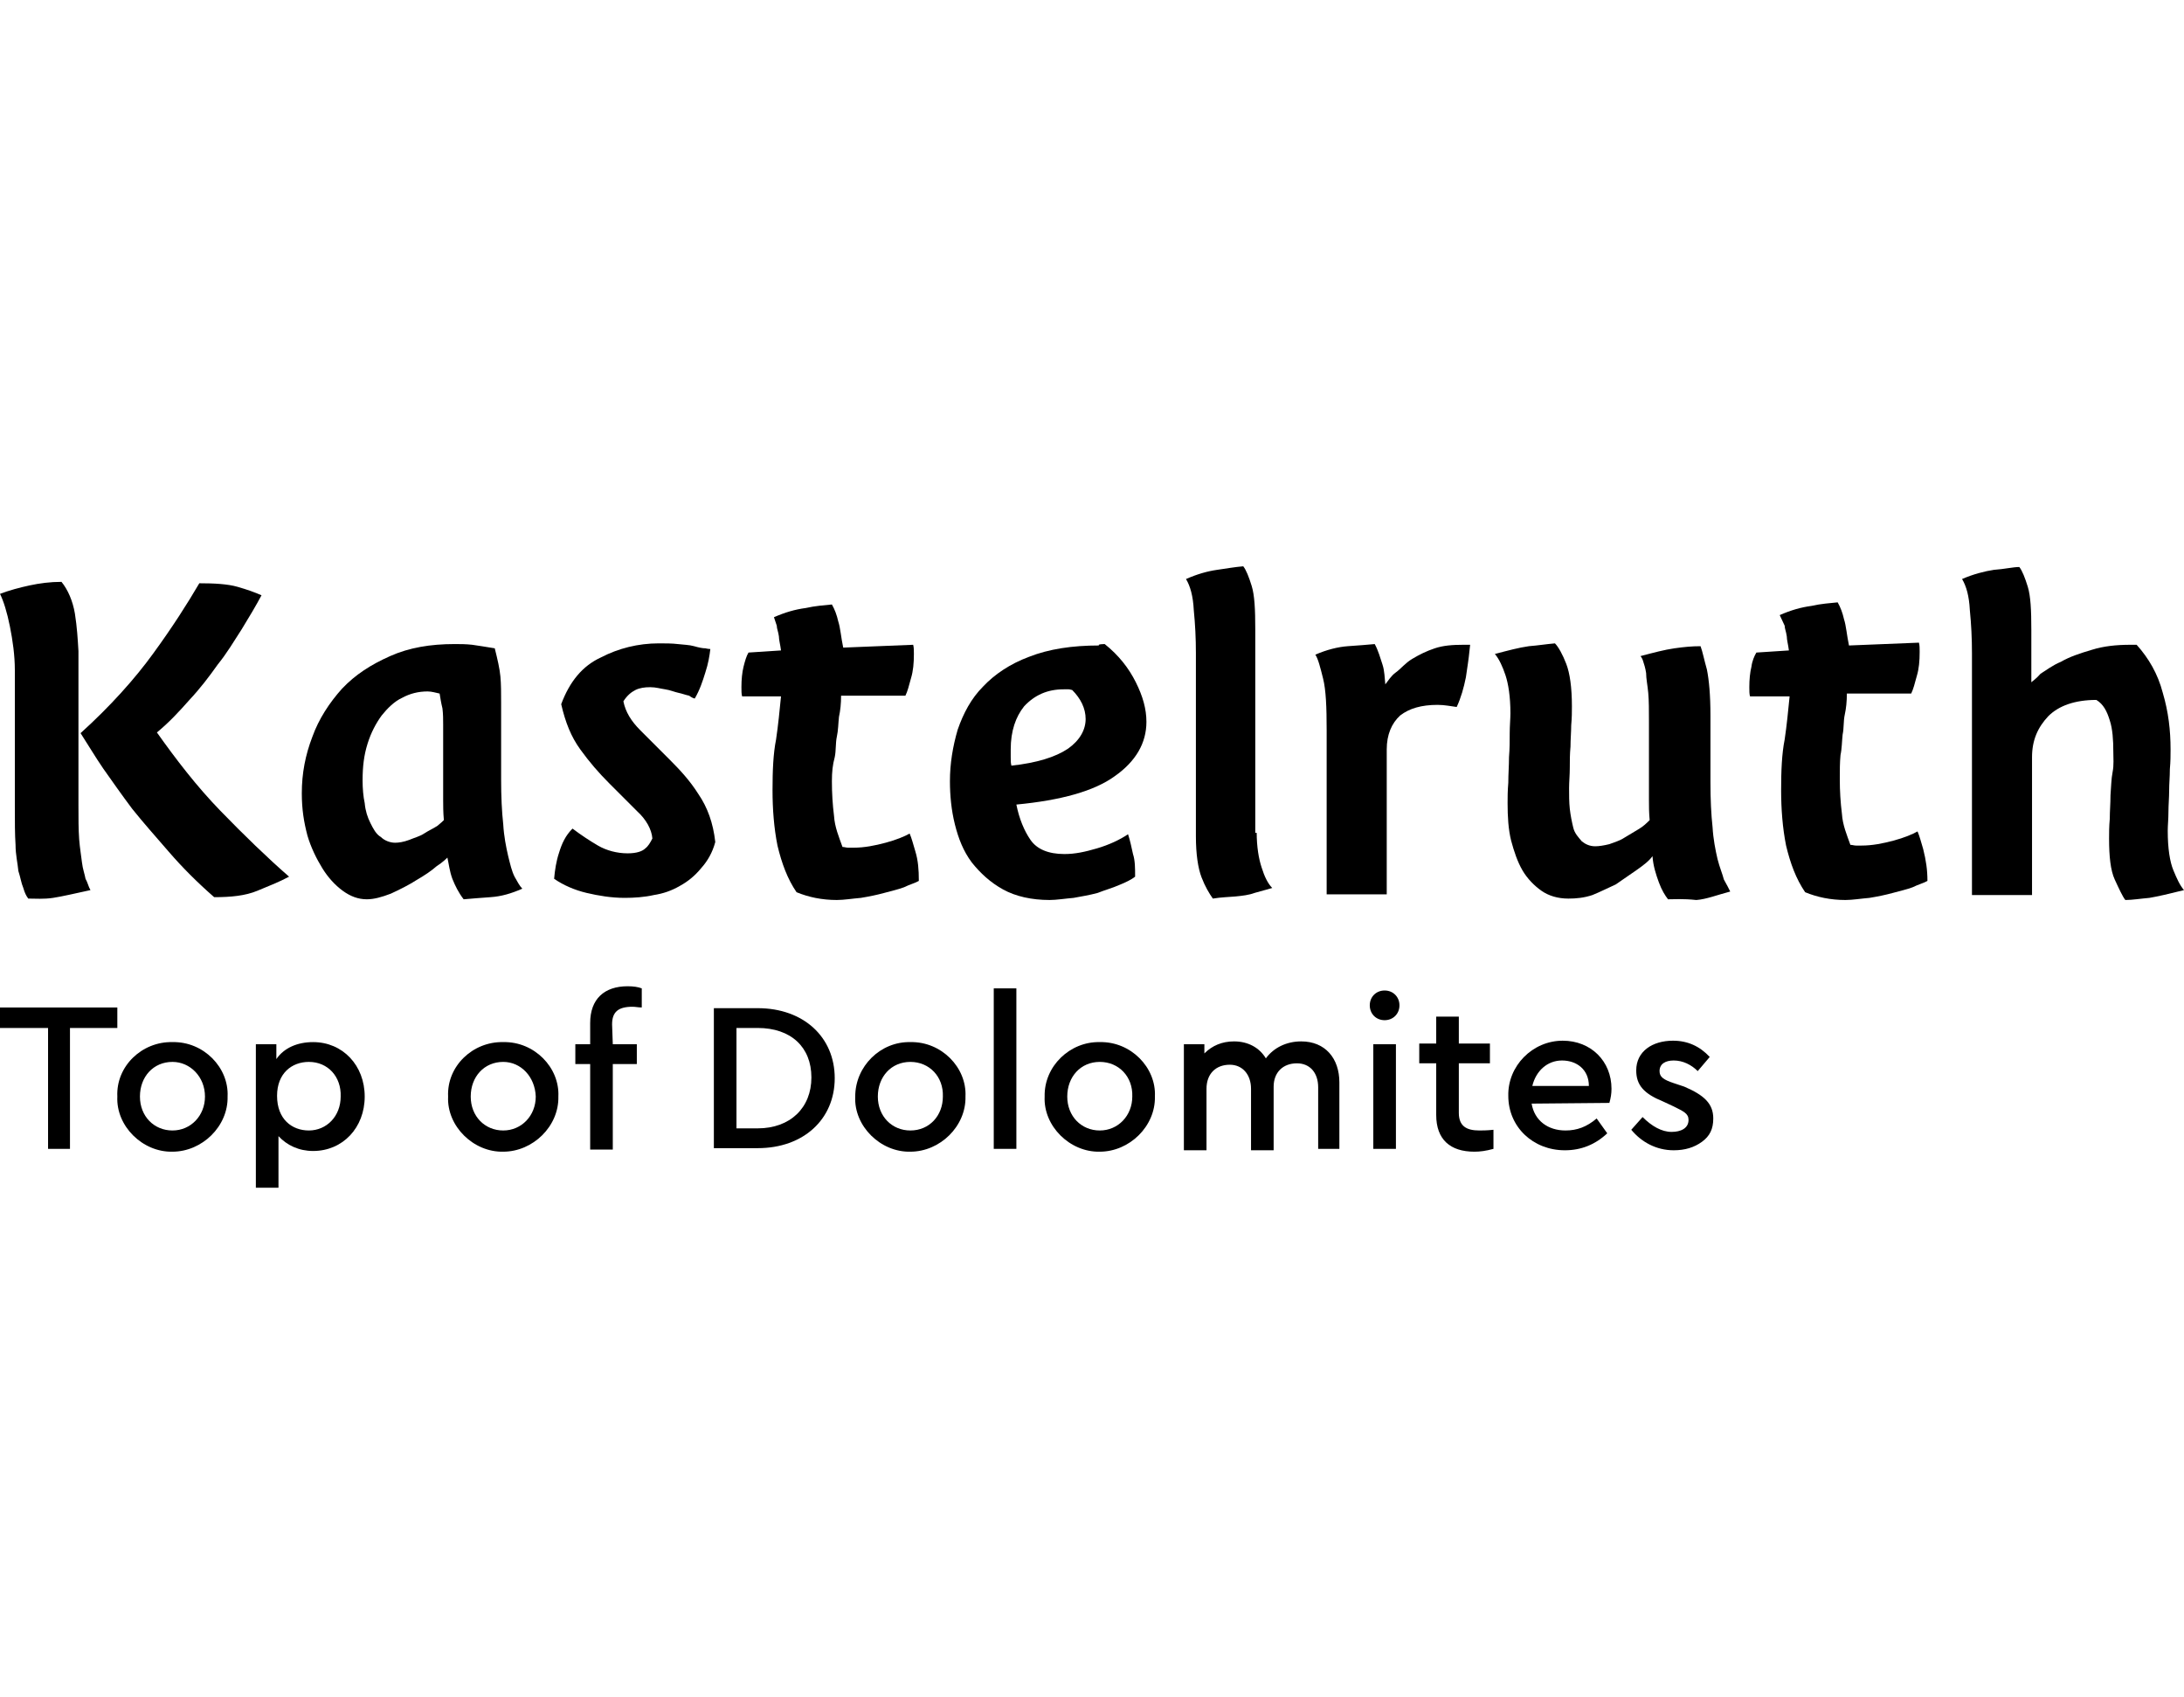
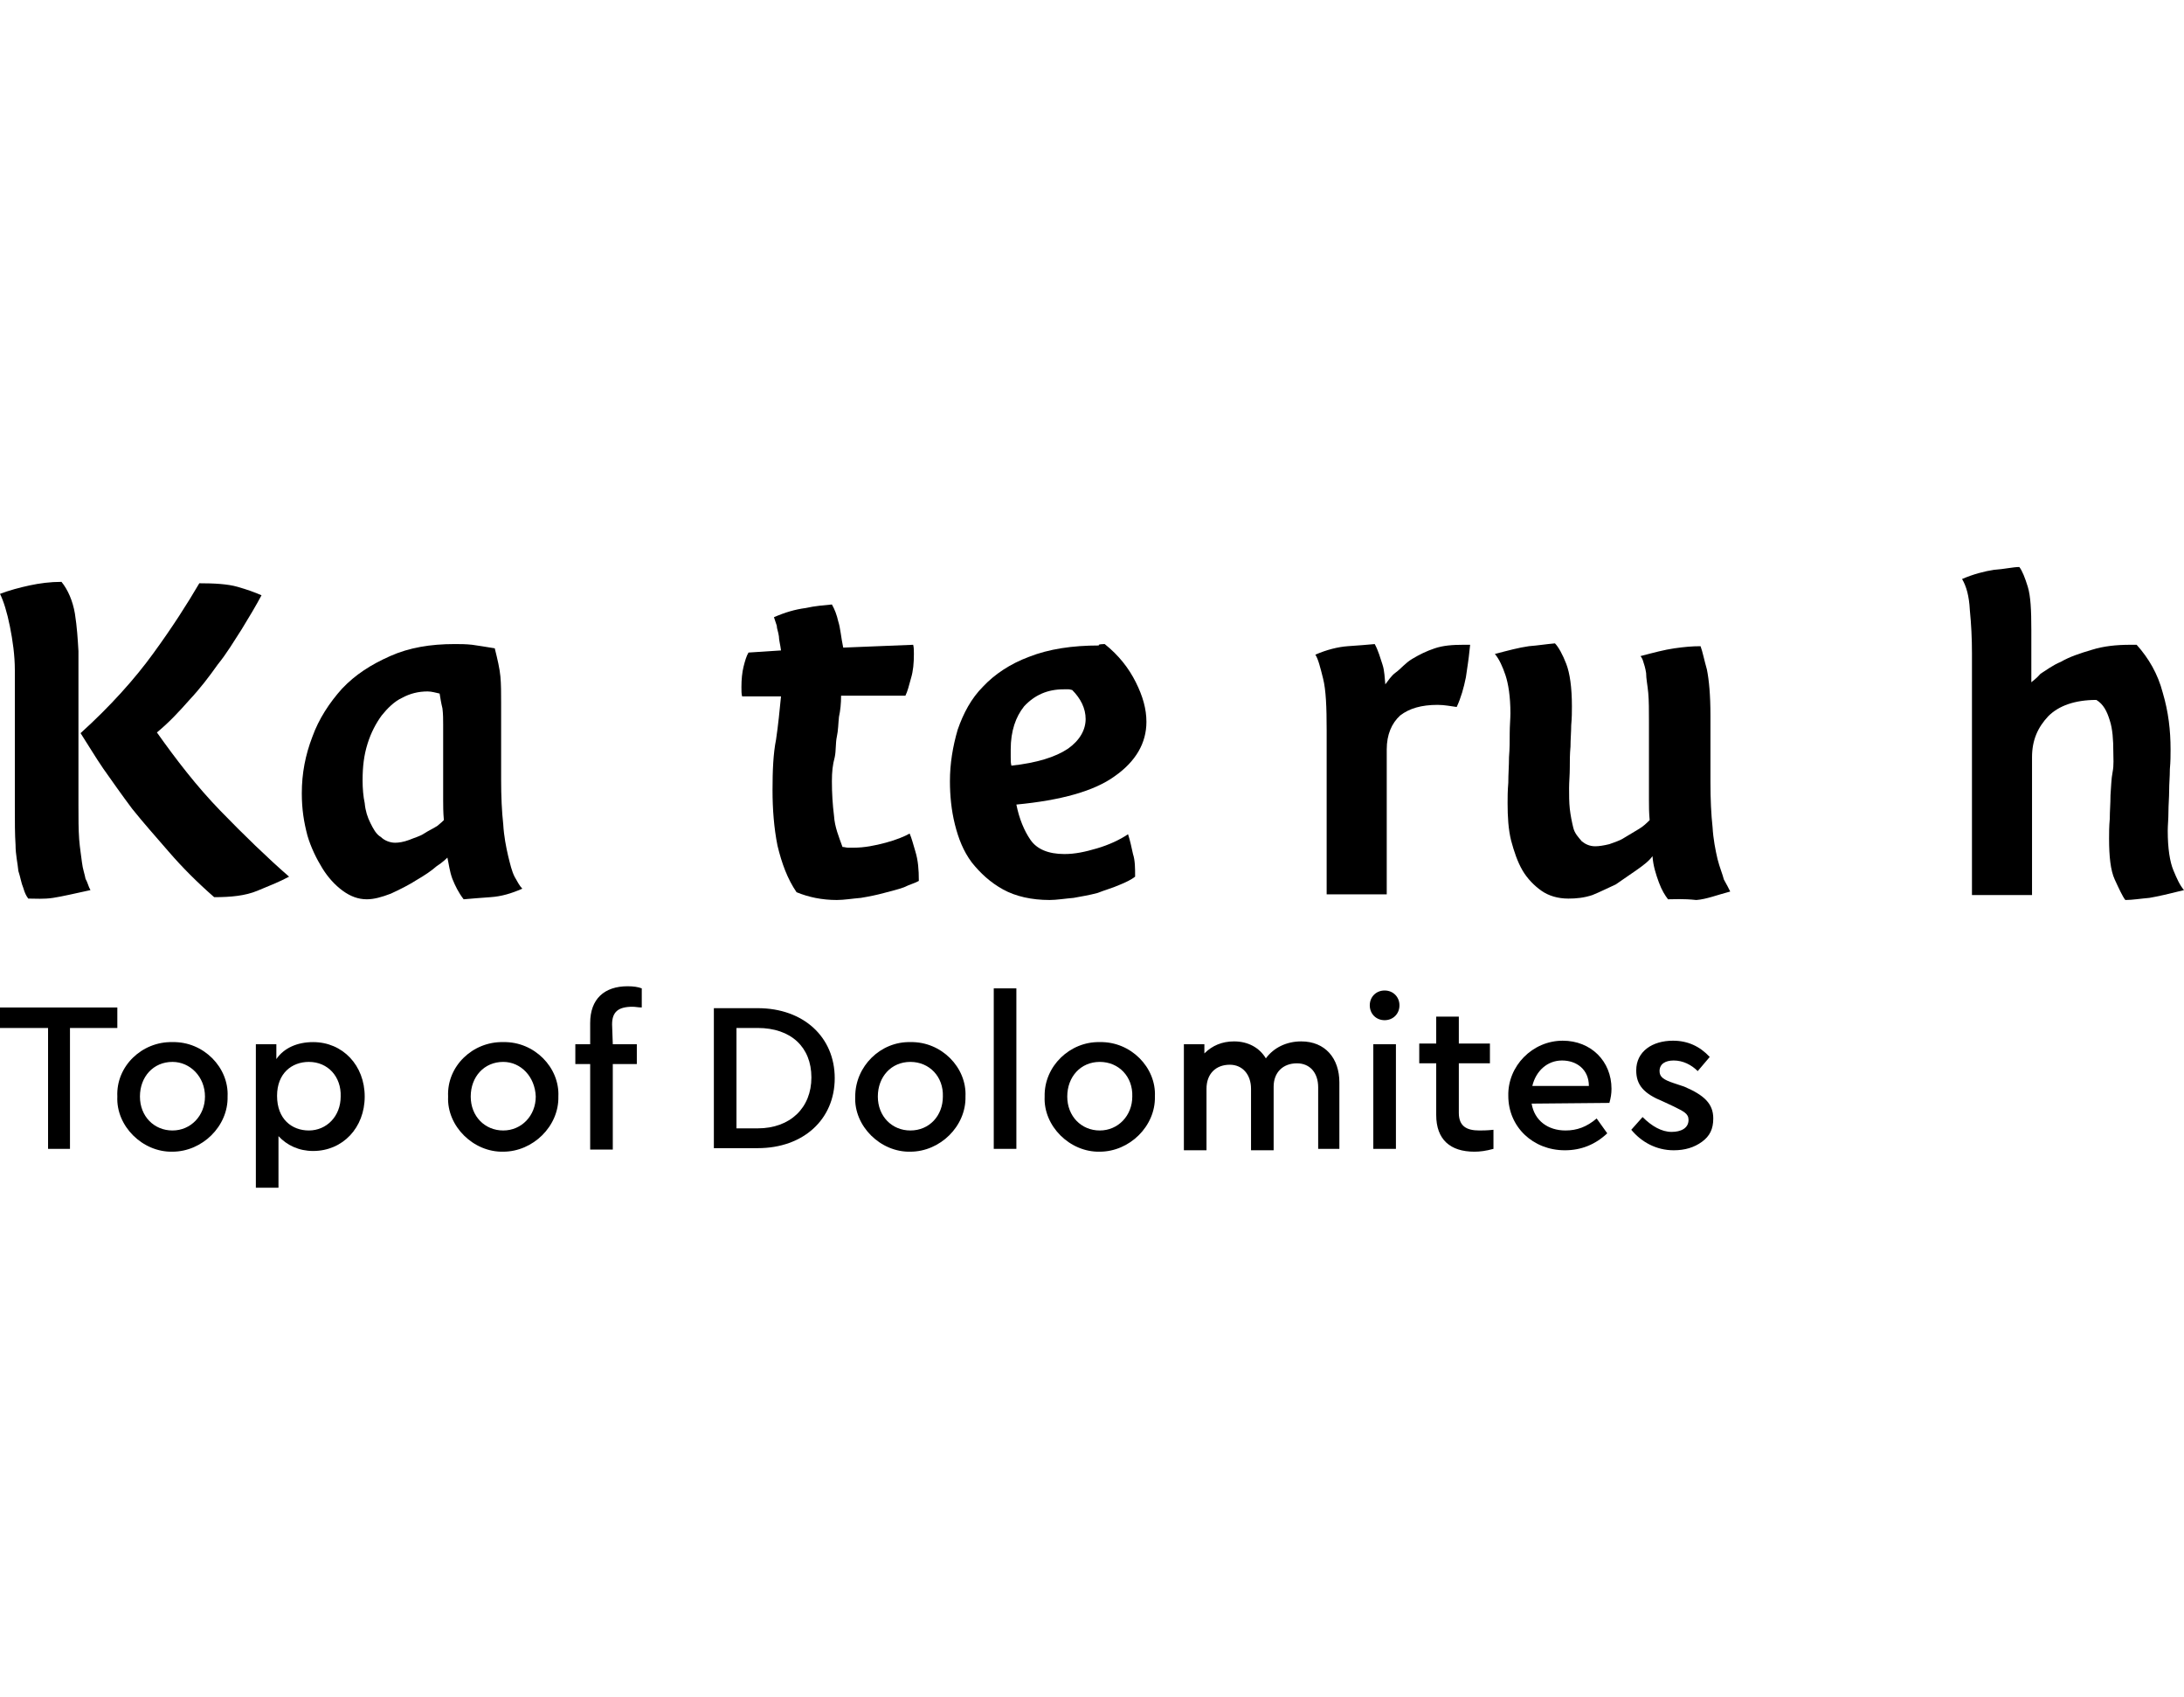
<svg xmlns="http://www.w3.org/2000/svg" version="1.1" id="Ebene_1" x="0px" y="0px" viewBox="0 0 309 240" style="enable-background:new 0 0 309 240;" xml:space="preserve">
  <g>
    <path d="M11.1,113.9c0,1.9,0,3.4,0.1,4.8c0.1,1.3,0.3,2.4,0.4,3.3c0.1,0.9,0.4,1.7,0.5,2.3c0.3,0.5,0.4,1.1,0.7,1.6   c-2.3,0.5-4,0.9-5.3,1.1S5,127.1,4,127.1c-0.3-0.4-0.5-0.8-0.7-1.5c-0.3-0.7-0.4-1.5-0.7-2.4c-0.1-1.1-0.4-2.3-0.4-3.7   c-0.1-1.5-0.1-3.2-0.1-5.3V94.8c0-2.1-0.3-4.2-0.7-6.2S0.5,85,0,84c1.3-0.5,2.8-0.9,4.2-1.2s2.9-0.5,4.5-0.5   c0.9,1.1,1.6,2.7,1.9,4.5c0.3,1.9,0.4,3.6,0.5,5.3C11.1,92.1,11.1,113.9,11.1,113.9z M11.4,103.7c4.2-3.8,7.7-7.7,10.3-11.3   c2.7-3.7,4.8-7,6.5-9.9c2.1,0,4,0.1,5.4,0.5s2.5,0.8,3.4,1.2c-0.8,1.5-1.7,3-2.8,4.8c-1.1,1.7-2.1,3.4-3.4,5c-1.2,1.7-2.5,3.4-4,5   c-1.5,1.7-2.9,3.2-4.6,4.6c2.7,3.8,5.6,7.6,9,11.1c3.3,3.4,6.6,6.6,9.7,9.3c-1.3,0.7-2.8,1.3-4.5,2s-3.7,0.9-6.1,0.9   c-2.4-2.1-4.5-4.2-6.4-6.4s-3.6-4.1-5.2-6.1c-1.5-2-2.9-4-4.1-5.7C13.5,107.1,12.5,105.4,11.4,103.7z" />
    <path d="M65.6,127.2c-0.7-0.9-1.2-1.9-1.6-2.9c-0.4-1.1-0.5-2.1-0.7-3c-0.1,0.1-0.7,0.7-1.5,1.2c-0.8,0.7-1.7,1.3-2.9,2   c-1.1,0.7-2.3,1.3-3.6,1.9c-1.3,0.5-2.4,0.8-3.4,0.8c-1.2,0-2.3-0.4-3.4-1.2c-1.1-0.8-2.1-1.9-2.9-3.2c-0.8-1.3-1.6-2.9-2.1-4.6   c-0.5-1.9-0.8-3.7-0.8-6c0-2.8,0.5-5.4,1.5-8c0.9-2.5,2.4-4.8,4.2-6.8c1.9-2,4.1-3.4,6.8-4.6s5.7-1.7,9.1-1.7c0.8,0,1.6,0,2.5,0.1   c0.8,0.1,1.9,0.3,3.2,0.5c0.4,1.6,0.7,2.9,0.8,4c0.1,1.1,0.1,2.3,0.1,3.6v10.9c0,2.5,0.1,4.6,0.3,6.4c0.1,1.7,0.4,3.2,0.7,4.5   c0.3,1.2,0.5,2.1,0.9,2.9c0.4,0.7,0.7,1.3,1.1,1.7c-1.6,0.7-3,1.1-4.5,1.2C68,127,66.7,127.1,65.6,127.2z M62.2,98.1   c-0.5-0.1-1.1-0.3-1.7-0.3c-1.3,0-2.5,0.3-3.6,0.9c-1.1,0.5-2.1,1.5-2.9,2.5c-0.8,1.1-1.5,2.4-2,4s-0.7,3.2-0.7,5.2   c0,1.1,0.1,2.3,0.3,3.2c0.1,1.1,0.4,2,0.8,2.8c0.4,0.8,0.8,1.6,1.5,2c0.5,0.5,1.3,0.8,2,0.8c0.5,0,1.2-0.1,2-0.4   c0.7-0.3,1.5-0.5,2.1-0.9s1.3-0.7,1.9-1.1c0.5-0.4,0.8-0.7,0.9-0.8c-0.1-1.1-0.1-2.1-0.1-2.8c0-0.8,0-1.6,0-2.7v-8   c0-0.7,0-1.5-0.1-2.3C62.4,99.4,62.3,98.7,62.2,98.1z" />
-     <path d="M92.3,118.6c-0.1-1.3-0.9-2.7-2.1-3.8c-1.2-1.2-2.5-2.5-4-4s-2.8-3-4.1-4.8s-2.1-3.8-2.7-6.4c1.2-3.2,3-5.4,5.6-6.6   c2.5-1.3,5.3-2,8.2-2c0.9,0,1.9,0,2.7,0.1s1.6,0.1,2.3,0.3s1.2,0.3,1.6,0.3c0.4,0.1,0.7,0.1,0.7,0.1c-0.1,0.9-0.3,2.1-0.7,3.3   c-0.4,1.3-0.8,2.5-1.5,3.7c-0.1,0-0.4-0.1-0.8-0.4c-0.5-0.1-1-0.3-1.5-0.4s-1.2-0.4-1.9-0.5s-1.3-0.3-2.1-0.3   c-0.8,0-1.5,0.1-2.1,0.4s-1.2,0.8-1.7,1.6c0.3,1.5,1.1,2.8,2.4,4.1s2.7,2.7,4.1,4.1c1.5,1.5,2.9,3,4.1,4.9c1.3,1.9,2.1,4.1,2.4,6.8   c-0.4,1.5-1.1,2.7-2,3.7c-0.9,1.1-1.9,1.9-3,2.5c-1.2,0.7-2.4,1.1-3.7,1.3c-1.3,0.3-2.8,0.4-4.1,0.4c-1.9,0-3.7-0.3-5.4-0.7   s-3.3-1.1-4.6-2c0.1-1.2,0.3-2.5,0.7-3.7c0.4-1.3,0.9-2.4,1.9-3.4c1.2,0.9,2.4,1.7,3.6,2.4c1.2,0.7,2.7,1.1,4.2,1.1   c1.3,0,2.1-0.3,2.5-0.7C91.7,119.7,92,119.2,92.3,118.6z" />
    <path d="M130,124.6c-0.5,0.3-1.3,0.5-2.1,0.9c-0.8,0.3-1.7,0.5-2.8,0.8c-1.1,0.3-2.1,0.5-3.3,0.7c-1.2,0.1-2.4,0.3-3.4,0.3   c-2.1,0-4-0.4-5.7-1.1c-1.3-1.9-2.1-4.1-2.7-6.6c-0.5-2.5-0.7-5.2-0.7-7.8c0-2.8,0.1-5.2,0.5-7.2c0.3-2,0.5-4.1,0.7-6.1H105   c-0.1-0.3-0.1-0.8-0.1-1.3c0-1.1,0.1-2.1,0.3-2.9s0.4-1.5,0.7-2l4.6-0.3c-0.1-0.8-0.3-1.5-0.3-2c-0.1-0.7-0.3-1.1-0.3-1.5l-0.4-1.2   c1.6-0.7,3-1.1,4.5-1.3c1.3-0.3,2.7-0.4,3.7-0.5c0.4,0.7,0.7,1.5,0.9,2.4c0.3,0.9,0.4,2.3,0.7,3.7l9.9-0.4c0.1,0.4,0.1,0.8,0.1,1.3   c0,1.3-0.1,2.4-0.4,3.4c-0.3,1.1-0.5,1.9-0.8,2.5H119c0,1.1-0.1,2.1-0.3,3c-0.1,0.9-0.1,1.9-0.3,2.8s-0.1,2-0.3,2.9   c-0.3,1.1-0.4,2.1-0.4,3.4c0,1.7,0.1,3.3,0.3,4.9c0.1,1.6,0.7,3,1.2,4.4c0.3,0,0.5,0.1,0.8,0.1s0.5,0,0.8,0c1.5,0,3-0.3,4.5-0.7   s2.7-0.9,3.4-1.3c0.3,0.7,0.5,1.5,0.8,2.5C129.9,121.7,130,123,130,124.6z" />
    <path d="M156.3,91.1c2,1.6,3.4,3.4,4.4,5.4s1.5,3.8,1.5,5.6c0,3-1.5,5.6-4.5,7.7c-2.9,2.1-7.6,3.4-13.9,4c0.4,2,1.1,3.7,2,5   s2.5,2,4.8,2c1.5,0,2.9-0.3,4.6-0.8c1.7-0.5,3.2-1.2,4.4-2c0.3,0.9,0.5,1.9,0.7,2.8c0.3,0.9,0.3,2,0.3,3.2   c-0.5,0.4-1.3,0.8-2.3,1.2c-0.9,0.4-2,0.7-3,1.1c-1.1,0.3-2.3,0.5-3.4,0.7c-1.2,0.1-2.4,0.3-3.4,0.3c-2.5,0-4.8-0.5-6.6-1.5   s-3.2-2.3-4.4-3.8c-1.2-1.6-1.9-3.4-2.4-5.4s-0.7-4.1-0.7-6.1c0-2.5,0.4-4.9,1.1-7.3c0.8-2.3,1.9-4.4,3.6-6.1   c1.6-1.7,3.8-3.2,6.5-4.2c2.8-1.1,6.1-1.6,9.9-1.6C155.2,91.1,156.3,91.1,156.3,91.1z M143,106c0,0.3,0,0.5,0,1.1s0,0.8,0.1,1.2   c3.6-0.4,6.2-1.2,8-2.4c1.7-1.2,2.5-2.7,2.5-4.2s-0.7-2.9-1.9-4.1c-0.1,0-0.3-0.1-0.5-0.1s-0.5,0-0.7,0c-2.3,0-4.1,0.8-5.6,2.4   C143.7,101.4,143,103.4,143,106z" />
-     <path d="M177.8,117.7c0,2.1,0.3,3.8,0.7,5c0.4,1.3,0.9,2.3,1.5,2.9l-2.5,0.7c-0.8,0.3-1.7,0.4-2.7,0.5c-1.1,0.1-2,0.1-3.2,0.3   c-0.5-0.7-1.1-1.7-1.6-3s-0.8-3.3-0.8-5.8V92.4c0-2.1-0.1-4.1-0.3-6.1c-0.1-2-0.5-3.4-1.1-4.4c1.6-0.7,3-1.1,4.4-1.3   s2.5-0.4,3.7-0.5c0.4,0.5,0.8,1.5,1.2,2.8s0.5,3.3,0.5,6.1v28.8h0.2V117.7z" />
    <path d="M194.5,91.1c0.5,0.9,0.8,2,1.1,2.9s0.3,1.9,0.4,2.8c0.4-0.5,0.8-1.2,1.5-1.7s1.3-1.3,2.3-1.9s2-1.1,3.2-1.5   s2.5-0.5,4.1-0.5h0.9l-0.1,0.9c-0.1,1.1-0.3,2.3-0.5,3.7c-0.3,1.5-0.7,2.9-1.3,4.2c-0.8-0.1-1.7-0.3-2.7-0.3c-2.3,0-4,0.5-5.3,1.5   c-1.2,1.1-1.9,2.7-1.9,4.8v20.5h-8.5v-23.2c0-3.3-0.1-5.7-0.5-7.3c-0.4-1.6-0.7-2.8-1.1-3.4c1.6-0.7,3.2-1.1,4.6-1.2   C192.2,91.3,193.4,91.2,194.5,91.1z" />
    <path d="M236,127.2c-0.4-0.5-0.9-1.3-1.3-2.4c-0.4-1.1-0.8-2.3-0.9-3.7c-0.5,0.7-1.3,1.3-2.3,2s-1.9,1.3-2.9,2   c-1.1,0.5-2.3,1.1-3.3,1.5c-1.2,0.4-2.3,0.5-3.4,0.5c-1.5,0-2.8-0.4-3.8-1.1s-2-1.7-2.7-2.9c-0.7-1.2-1.2-2.7-1.6-4.2   c-0.4-1.6-0.5-3.4-0.5-5.3c0-0.8,0-1.7,0.1-2.9c0-1.2,0.1-2.4,0.1-3.6c0.1-1.2,0.1-2.4,0.1-3.4s0.1-2.1,0.1-2.8   c0-2.4-0.3-4.2-0.7-5.4s-0.9-2.3-1.5-3c1.9-0.5,3.4-0.9,4.8-1.1c1.3-0.1,2.5-0.3,3.7-0.4c0.5,0.5,1.1,1.6,1.6,2.9s0.8,3.3,0.8,6   c0,0.8,0,1.6-0.1,2.7c0,0.9-0.1,2-0.1,3c-0.1,1.1-0.1,2-0.1,3s-0.1,2-0.1,2.9s0,2,0.1,2.9s0.3,1.9,0.5,2.7s0.7,1.3,1.2,1.9   c0.5,0.4,1.1,0.7,1.9,0.7c0.5,0,1.2-0.1,2-0.3c0.8-0.3,1.5-0.5,2.1-0.9c0.7-0.4,1.3-0.8,2-1.2c0.7-0.4,1.2-0.9,1.6-1.3   c-0.1-1.1-0.1-2-0.1-2.8s0-1.6,0-2.5v-8.6c0-1.6,0-3-0.1-4.1s-0.3-2-0.3-2.8c-0.1-0.7-0.3-1.3-0.4-1.6c-0.1-0.4-0.3-0.7-0.4-0.8   c1.9-0.5,3.4-0.9,4.8-1.1s2.5-0.3,3.7-0.3c0.3,0.8,0.5,1.9,0.9,3.3c0.3,1.5,0.5,3.6,0.5,6.5v9.4c0,2.5,0.1,4.6,0.3,6.4   c0.1,1.7,0.4,3.2,0.7,4.5c0.3,1.2,0.7,2.1,0.9,2.9c0.4,0.7,0.7,1.3,0.9,1.7c-1.9,0.5-3.4,1.1-4.8,1.2   C238.1,127.1,236.9,127.2,236,127.2z" />
-     <path d="M272.7,124.6c-0.5,0.3-1.3,0.5-2.1,0.9c-0.8,0.3-1.7,0.5-2.8,0.8s-2.1,0.5-3.3,0.7c-1.2,0.1-2.4,0.3-3.4,0.3   c-2.1,0-4-0.4-5.7-1.1c-1.3-1.9-2.1-4.1-2.7-6.6c-0.5-2.5-0.7-5.2-0.7-7.8c0-2.8,0.1-5.2,0.5-7.2c0.3-2,0.5-4.1,0.7-6.1h-5.6   c-0.1-0.3-0.1-0.8-0.1-1.3c0-1.1,0.1-2.1,0.3-2.9c0.1-0.8,0.4-1.5,0.7-2l4.6-0.3c-0.1-0.8-0.3-1.5-0.3-2c-0.1-0.7-0.3-1.1-0.3-1.5   l-0.7-1.5c1.6-0.7,3-1.1,4.5-1.3c1.3-0.3,2.7-0.4,3.7-0.5c0.4,0.7,0.7,1.5,0.9,2.4c0.3,0.9,0.4,2.3,0.7,3.7l9.9-0.4   c0.1,0.4,0.1,0.8,0.1,1.3c0,1.3-0.1,2.4-0.4,3.4c-0.3,1.1-0.5,1.9-0.8,2.5h-9.1c0,1.1-0.1,2.1-0.3,3s-0.1,1.9-0.3,2.8   c-0.1,0.9-0.1,2-0.3,2.9c-0.1,1.1-0.1,2.1-0.1,3.4c0,1.7,0.1,3.3,0.3,4.9c0.1,1.6,0.7,3,1.2,4.4c0.3,0,0.5,0.1,0.8,0.1s0.5,0,0.8,0   c1.5,0,3-0.3,4.5-0.7c1.5-0.4,2.7-0.9,3.4-1.3c0.3,0.7,0.5,1.5,0.8,2.5C272.5,121.7,272.7,123,272.7,124.6z" />
    <path d="M287.5,126.6H279V92.4c0-2.1-0.1-4.1-0.3-6.1c-0.1-2-0.5-3.4-1.1-4.4c1.6-0.7,3.2-1.1,4.5-1.3c1.5-0.1,2.7-0.4,3.6-0.4   c0.4,0.5,0.8,1.5,1.2,2.8s0.5,3.3,0.5,6.1v7.4c0.1-0.1,0.7-0.5,1.3-1.2c0.8-0.5,1.7-1.2,2.9-1.7c1.2-0.7,2.7-1.2,4.4-1.7   c1.6-0.5,3.4-0.7,5.4-0.7h0.9c1.7,1.9,3,4.1,3.7,6.8c0.8,2.7,1.1,5.3,1.1,8c0,0.8,0,1.7-0.1,2.8c0,1.1-0.1,2-0.1,3s-0.1,2.1-0.1,3   c0,1.1-0.1,1.9-0.1,2.7c0,2.5,0.3,4.4,0.8,5.6s0.9,2.1,1.5,2.8c-2,0.5-3.7,0.9-4.9,1.1c-1.2,0.1-2.4,0.3-3.4,0.3   c-0.4-0.5-0.9-1.6-1.5-2.9s-0.8-3.3-0.8-5.8c0-0.8,0-1.7,0.1-2.8c0-1.1,0.1-2.1,0.1-3.3c0.1-1.2,0.1-2.3,0.3-3.3s0.1-2,0.1-2.9   c0-1.6-0.1-3.2-0.5-4.4c-0.4-1.3-0.9-2.3-1.9-2.9c-3,0-5.3,0.8-6.8,2.3c-1.5,1.6-2.3,3.4-2.3,5.8v19.8h0V126.6z" />
    <path d="M6.8,145.4H0v-2.9h16.6v2.9H9.9v17.1H6.8V145.4z" />
    <path d="M24.4,147.4c4.4-0.1,8,3.6,7.8,7.7c0.1,4.2-3.6,7.8-7.8,7.8c-4.2,0.1-8-3.6-7.8-7.8C16.4,150.8,20.1,147.3,24.4,147.4z    M24.4,150.2c-2.7,0-4.6,2.1-4.6,4.9c0,2.8,2,4.8,4.6,4.8s4.6-2.1,4.6-4.8C29,152.3,26.9,150.2,24.4,150.2z" />
    <path d="M44.3,162.8c-2,0-3.7-0.8-4.9-2.1v7.3h-3.2v-20.3h2.9v2.1c1.1-1.6,3-2.4,5.2-2.4c4.2,0,7.3,3.3,7.3,7.7   S48.5,162.8,44.3,162.8z M43.7,150.2c-2.4,0-4.5,1.6-4.5,4.8c0,3.3,2.1,4.9,4.5,4.9c2.5,0,4.5-2,4.5-4.8   C48.3,152.3,46.4,150.2,43.7,150.2z" />
    <path d="M71.2,147.4c4.4-0.1,8,3.6,7.8,7.7c0.1,4.2-3.6,7.8-7.8,7.8c-4.2,0.1-8-3.6-7.8-7.8C63.2,150.8,66.9,147.3,71.2,147.4z    M71.2,150.2c-2.7,0-4.6,2.1-4.6,4.9c0,2.8,2,4.8,4.6,4.8s4.6-2.1,4.6-4.8C75.7,152.3,73.7,150.2,71.2,150.2z" />
    <path d="M86.7,147.7h3.4v2.8h-3.4v12.1h-3.2v-12.1h-2.1v-2.8h2.1v-3c0-3.4,2-5.2,5.3-5.2c0.8,0,1.5,0.1,2,0.3v2.7   c-0.5,0-0.9-0.1-1.3-0.1c-2,0-2.9,0.7-2.9,2.5L86.7,147.7L86.7,147.7L86.7,147.7z" />
    <path d="M101,142.6h6.2c6.5,0,10.9,4.1,10.9,9.9s-4.4,9.9-10.9,9.9H101V142.6z M107.2,159.6c4.6,0,7.6-2.9,7.6-7.2s-2.9-7-7.6-7h-3   v14.2H107.2z" />
    <path d="M128.8,147.4c4.4-0.1,8,3.6,7.8,7.7c0.1,4.2-3.6,7.8-7.8,7.8c-4.2,0.1-8-3.6-7.8-7.8C121,150.8,124.6,147.3,128.8,147.4z    M128.8,150.2c-2.7,0-4.6,2.1-4.6,4.9c0,2.8,2,4.8,4.6,4.8c2.7,0,4.6-2.1,4.6-4.8C133.5,152.3,131.5,150.2,128.8,150.2z" />
    <path d="M140.6,139.8h3.2v22.7h-3.2V139.8z" />
    <path d="M155.6,147.4c4.4-0.1,8,3.6,7.8,7.7c0.1,4.2-3.6,7.8-7.8,7.8c-4.2,0.1-8-3.6-7.8-7.8C147.7,150.8,151.4,147.3,155.6,147.4z    M155.6,150.2c-2.7,0-4.6,2.1-4.6,4.9c0,2.8,2,4.8,4.6,4.8s4.6-2.1,4.6-4.8C160.3,152.3,158.3,150.2,155.6,150.2z" />
    <path d="M189.7,162.5h-3.2v-8.7c0-2.1-1.2-3.4-3-3.4c-2,0-3.3,1.3-3.3,3.3v9H177V154c0-2-1.2-3.4-3-3.4c-2,0-3.3,1.3-3.3,3.4v8.7   h-3.2v-15h2.9v1.3c1.1-1.1,2.5-1.7,4.2-1.7c2,0,3.6,0.9,4.5,2.4c1.1-1.5,2.9-2.4,5-2.4c3.4,0,5.4,2.4,5.4,5.8v9.4L189.7,162.5   L189.7,162.5z" />
    <path d="M195.9,140.1c1.2,0,2.1,0.9,2.1,2.1c0,1.2-0.9,2.1-2.1,2.1c-1.2,0-2.1-0.9-2.1-2.1C193.8,141,194.7,140.1,195.9,140.1z    M194.3,147.7h3.2v14.8h-3.2V147.7z" />
    <path d="M211.3,162.5c-1.1,0.3-1.9,0.4-2.7,0.4c-3.4,0-5.4-1.7-5.4-5.2v-7.3h-2.4v-2.8h2.4v-3.8h3.2v3.8h4.4v2.8h-4.4v7   c0,1.9,1.1,2.5,2.9,2.5c0.4,0,1.1,0,2-0.1V162.5L211.3,162.5z" />
    <path d="M216.7,156.1c0.4,2.4,2.3,3.8,4.8,3.8c1.6,0,3-0.5,4.4-1.7l1.5,2.1c-1.7,1.6-3.7,2.4-6,2.4c-4.5,0-8-3.3-8-7.7   c-0.1-4.2,3.4-7.8,7.7-7.8c4,0,6.9,2.9,6.9,6.8c0,0.7-0.1,1.3-0.3,2L216.7,156.1L216.7,156.1L216.7,156.1z M224.8,153.6   c0-2.3-1.7-3.6-3.8-3.6s-3.7,1.5-4.2,3.6H224.8z" />
    <path d="M232.4,158c1.3,1.3,2.7,2.1,4.1,2.1c1.3,0,2.4-0.5,2.4-1.7c0-0.9-0.7-1.2-2.1-1.9l-1.5-0.7c-2.7-1.1-3.8-2.3-3.8-4.4   c0-2.7,2.3-4.2,5.2-4.2c2.1,0,3.8,0.8,5.2,2.3l-1.7,2c-0.9-0.9-2.1-1.5-3.4-1.5c-1.2,0-2,0.5-2,1.5c0,0.8,0.5,1.2,2,1.7l1.5,0.5   c2.8,1.2,4.1,2.4,4.1,4.5c0,1.5-0.5,2.5-1.6,3.3s-2.4,1.2-4,1.2c-2.5,0-4.6-1.2-6-2.9L232.4,158z" />
  </g>
</svg>